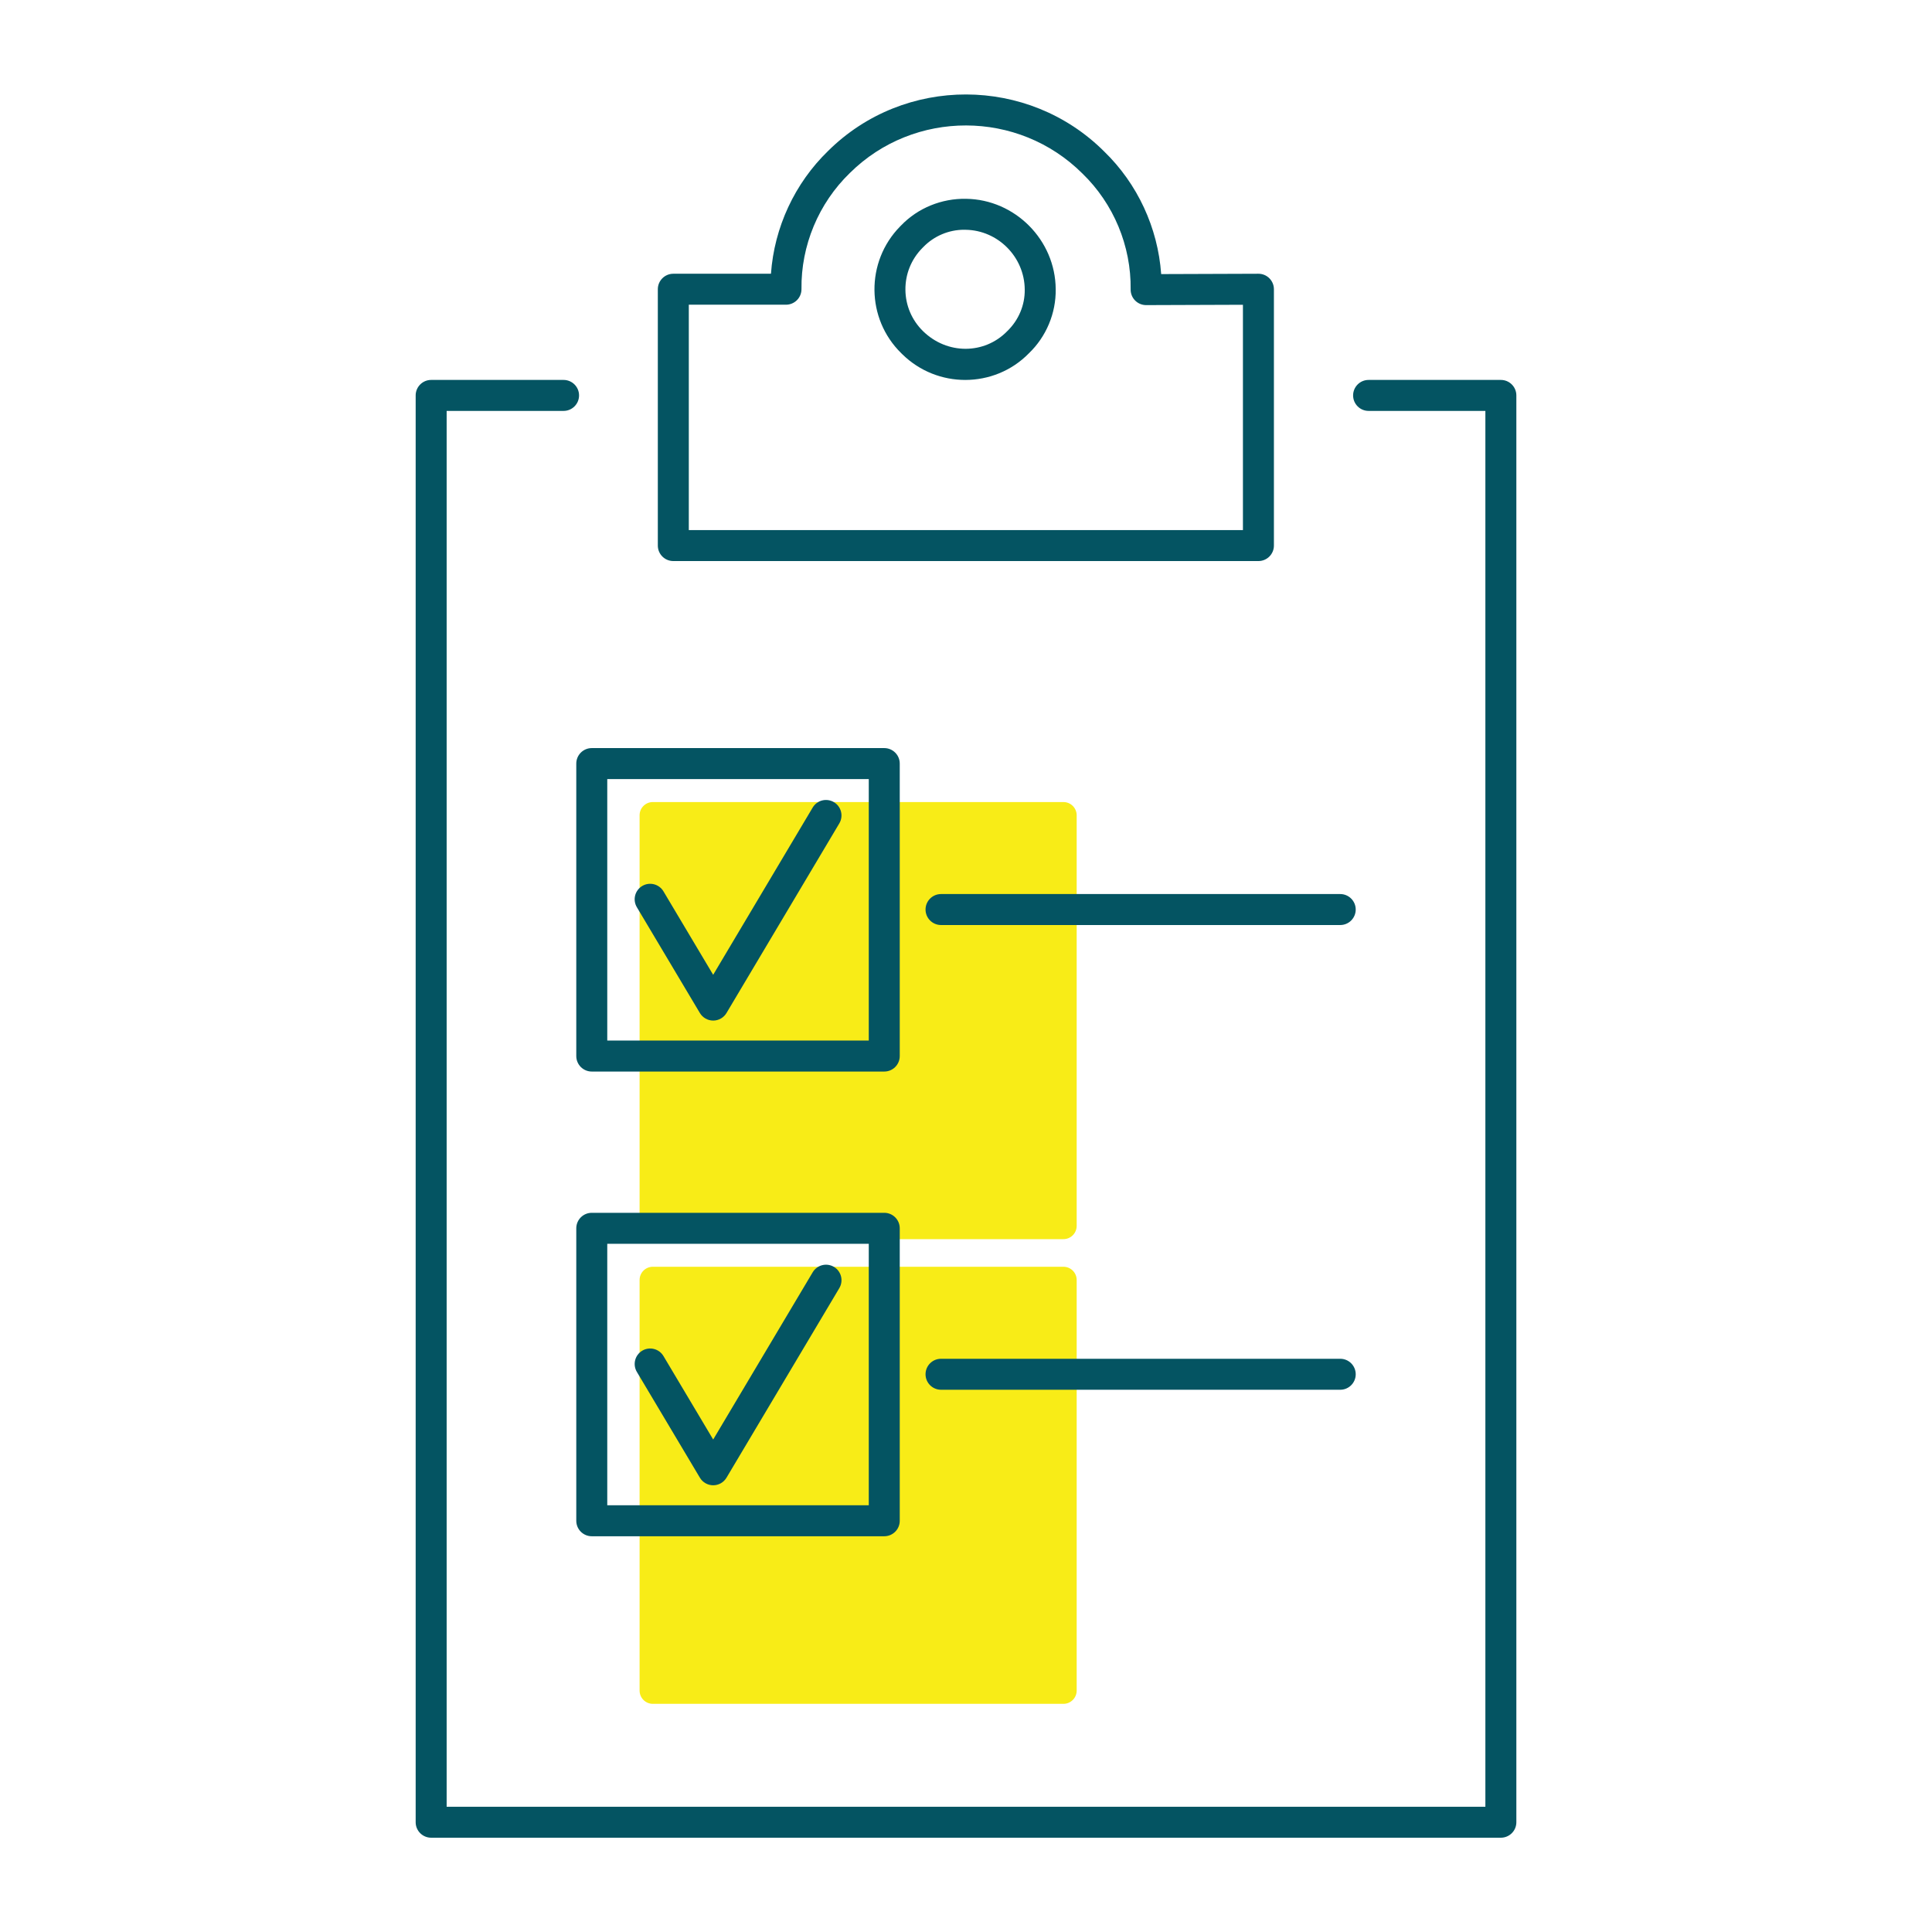
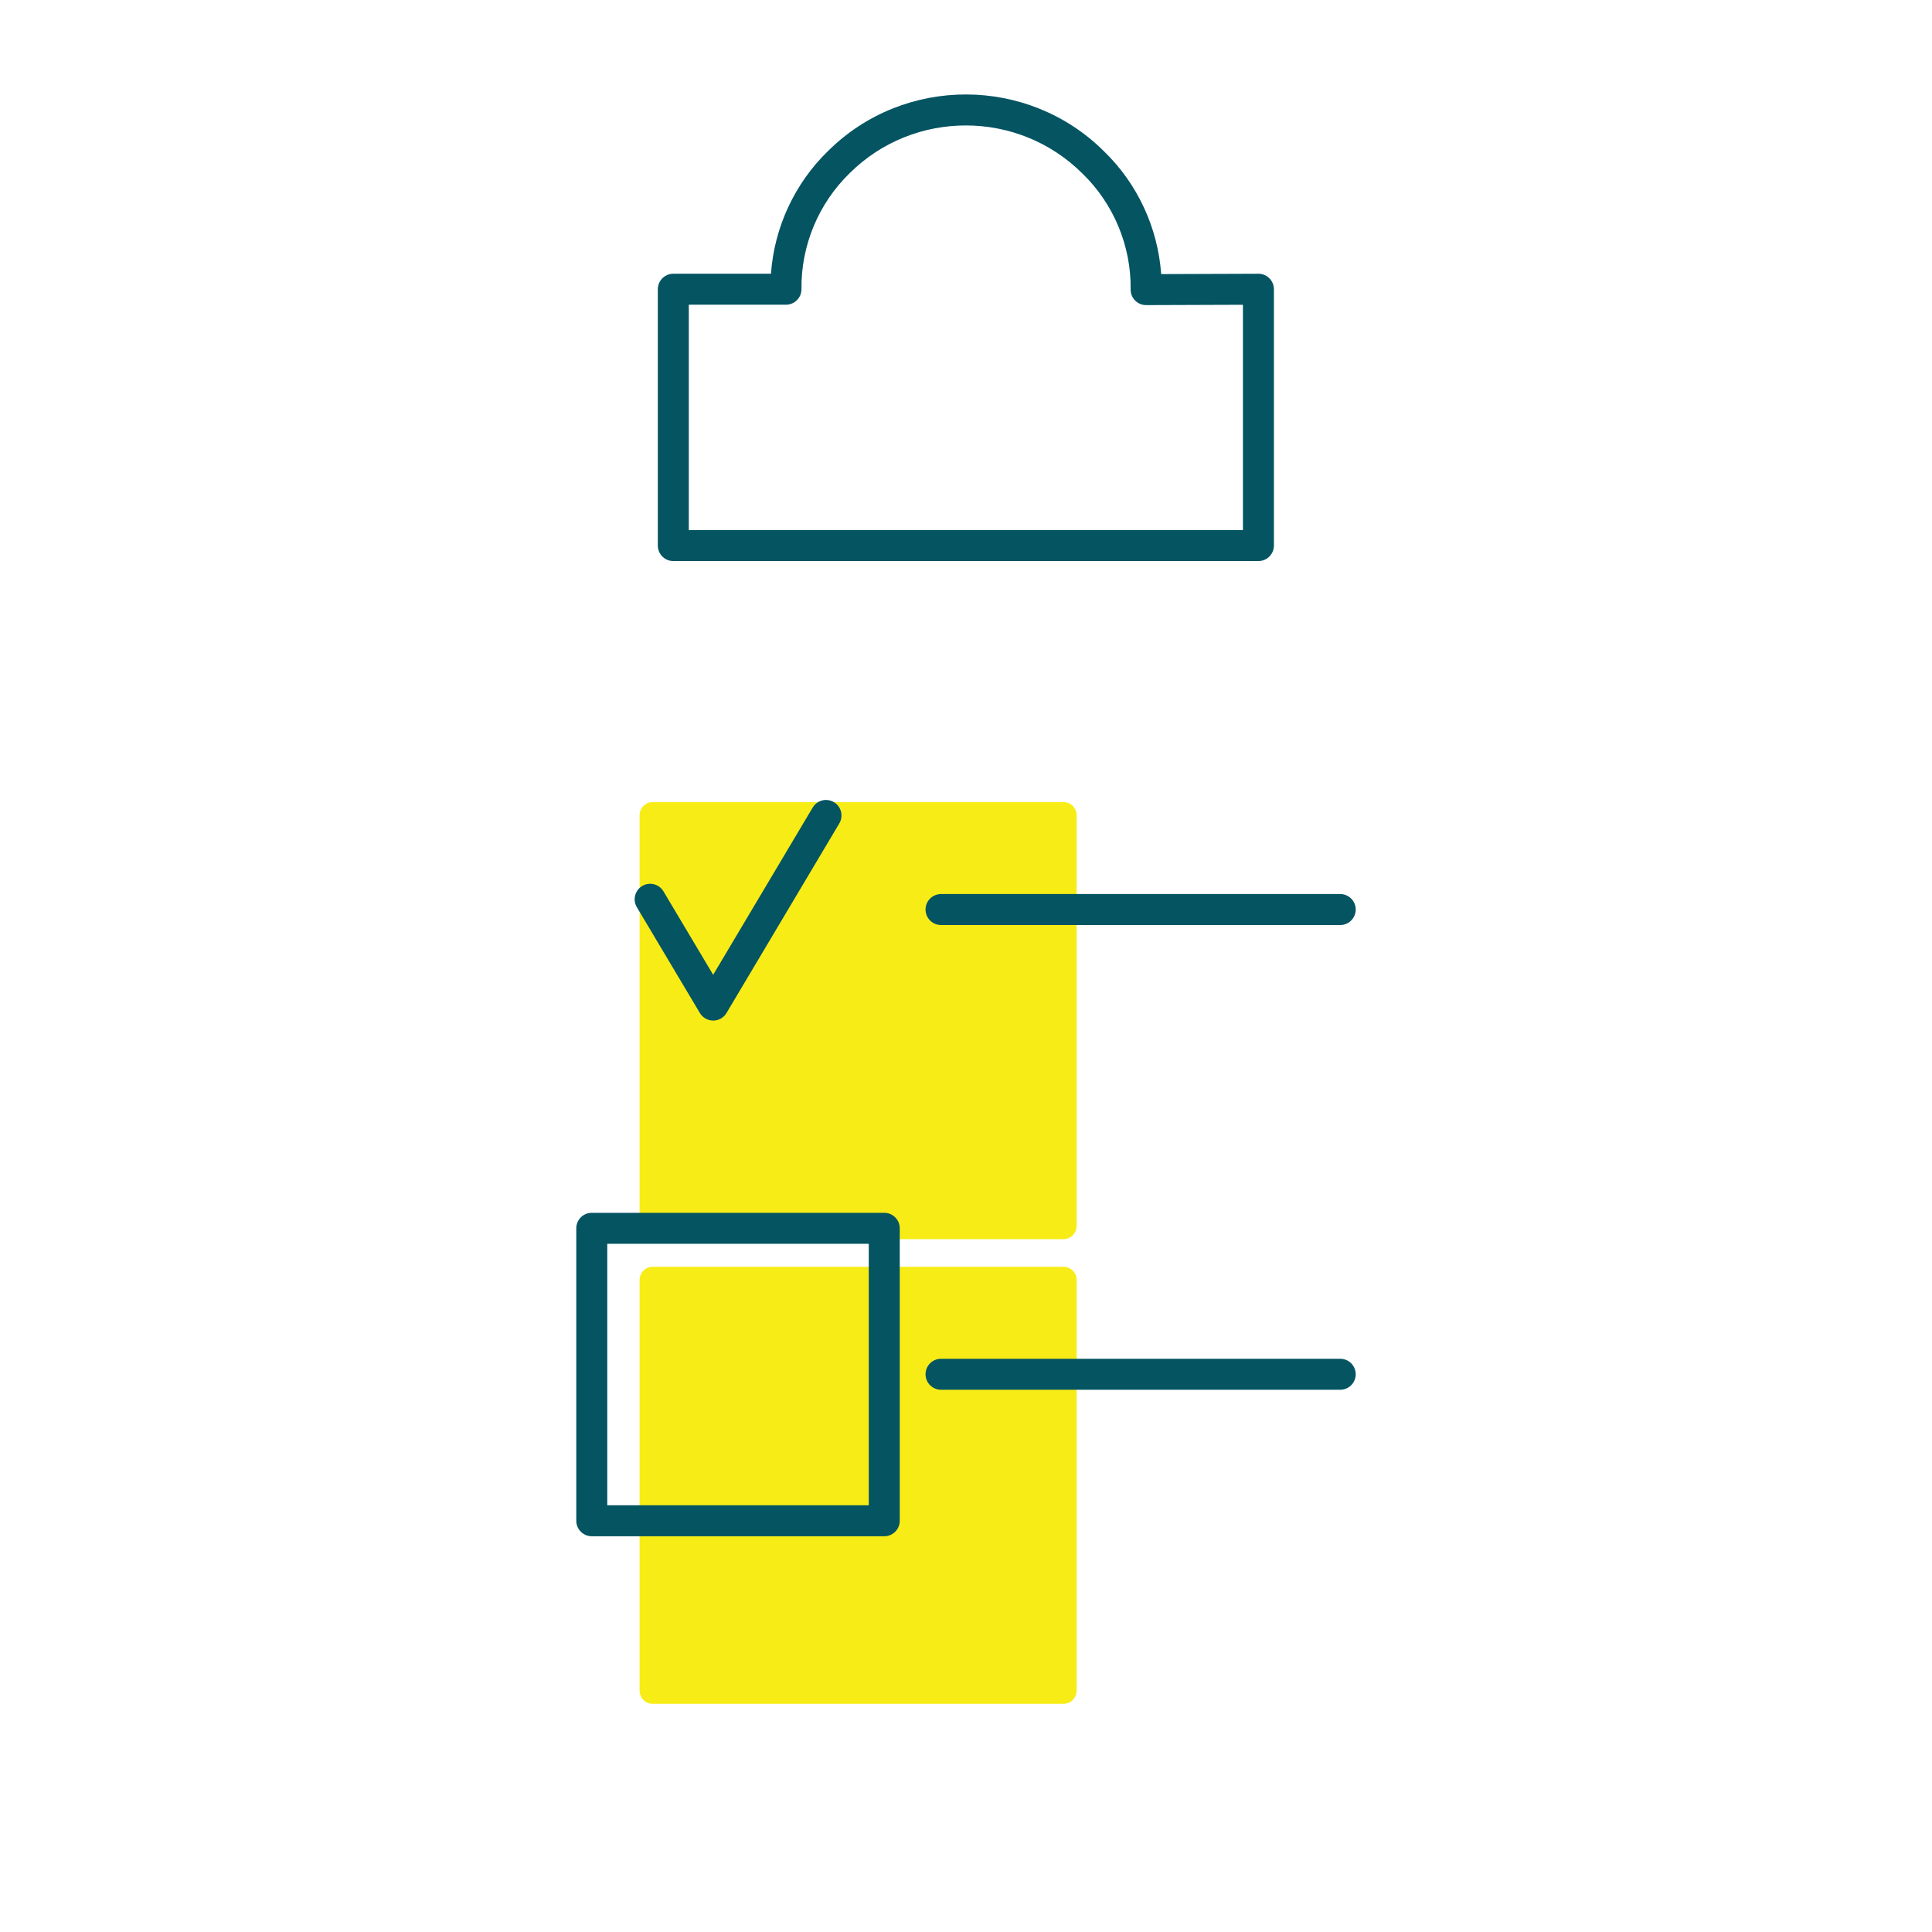
<svg xmlns="http://www.w3.org/2000/svg" viewBox="0 0 124.724 124.724">
  <path d="m42.145 81.778h26.507c.472 0 .855.383.855.855v26.507c0 .472-.383.855-.855.855h-26.507c-.472 0-.855-.383-.855-.855v-26.508c0-.472.382-.854.855-.854z" fill="#f8ec17" />
  <path d="m42.145 51.778h26.507c.472 0 .855.383.855.855v26.507c0 .472-.383.855-.855.855h-26.507c-.472 0-.855-.383-.855-.855v-26.508c0-.472.382-.854.855-.854z" fill="#f8ec17" />
  <g fill="#045462">
-     <path d="m96.891 118.637h-69.057c-.552 0-1-.447-1-1v-92.11c0-.552.448-1 1-1h8.548c.552 0 1 .448 1 1s-.448 1-1 1h-7.548v90.11h67.057v-90.11h-7.539c-.553 0-1-.448-1-1s.447-1 1-1h8.539c.553 0 1 .448 1 1v92.11c0 .553-.448 1-1 1z" />
    <path d="m81.24 36.22h-37.773c-.552 0-1-.448-1-1v-16.548c0-.552.448-1 1-1h6.304c.213-2.989 1.529-5.836 3.694-7.933 4.913-4.867 12.908-4.854 17.813.036 2.156 2.086 3.472 4.931 3.684 7.919l6.274-.022h.004c.265 0 .519.105.706.292.188.188.294.443.294.708v16.548c0 .553-.447 1-1 1zm-36.773-2h35.773v-14.545l-6.245.022c-.002 0-.003 0-.004 0-.267 0-.522-.106-.711-.296-.188-.19-.293-.449-.289-.717.037-2.805-1.098-5.532-3.114-7.482-4.142-4.127-10.871-4.137-15.013-.034-2.022 1.959-3.158 4.687-3.123 7.491.003.268-.101.525-.289.715s-.444.297-.711.297h-6.274z" />
-     <path d="m62.314 24.528c-1.463 0-2.93-.549-4.057-1.653-.002-.002-.074-.074-.077-.076-2.272-2.226-2.309-5.897-.076-8.176.002-.002.074-.074.076-.077 1.083-1.121 2.613-1.742 4.188-1.712 3.168.047 5.763 2.662 5.785 5.831.024 1.552-.608 3.068-1.736 4.148-1.117 1.141-2.608 1.714-4.103 1.715zm-.076-9.696c-.988 0-1.943.404-2.632 1.116-.001.001-.072.072-.073.074-.708.723-1.092 1.677-1.082 2.689.01 1.011.414 1.958 1.136 2.666 1.562 1.53 3.963 1.506 5.425.014.75-.719 1.158-1.696 1.142-2.703-.015-2.1-1.728-3.825-3.818-3.854-.03-.002-.065-.002-.098-.002z" />
    <path d="m86.522 59.717h-25.772c-.552 0-1-.448-1-1s.448-1 1-1h25.771c.553 0 1 .448 1 1s-.447 1-.999 1z" />
    <path d="m46.041 65.885c-.353 0-.679-.186-.859-.488l-4.069-6.83c-.283-.475-.127-1.088.347-1.371s1.088-.127 1.371.347l3.209 5.387 6.424-10.797c.282-.476.896-.631 1.371-.348.475.282.63.896.348 1.371l-7.283 12.241c-.18.303-.506.488-.859.488z" />
-     <path d="m57.085 69.176h-18.882c-.552 0-1-.447-1-1v-18.882c0-.552.448-1 1-1h18.882c.552 0 1 .448 1 1v18.882c0 .553-.448 1-1 1zm-17.882-2h16.882v-16.882h-16.882z" />
    <path d="m86.522 89.718h-25.772c-.552 0-1-.447-1-1s.448-1 1-1h25.771c.553 0 1 .447 1 1s-.447 1-.999 1z" />
-     <path d="m46.042 95.885c-.353 0-.679-.186-.859-.488l-4.069-6.83c-.283-.475-.127-1.088.347-1.371s1.088-.127 1.371.348l3.209 5.387 6.424-10.797c.282-.474.896-.631 1.371-.348.475.282.63.896.348 1.371l-7.284 12.24c-.18.303-.506.488-.858.488z" />
    <path d="m57.085 99.176h-18.882c-.552 0-1-.447-1-1v-18.881c0-.553.448-1 1-1h18.882c.552 0 1 .447 1 1v18.882c0 .552-.448.999-1 .999zm-17.882-2h16.882v-16.881h-16.882z" />
  </g>
  <path d="m0 0h124.724v124.724h-124.724z" fill="none" />
</svg>